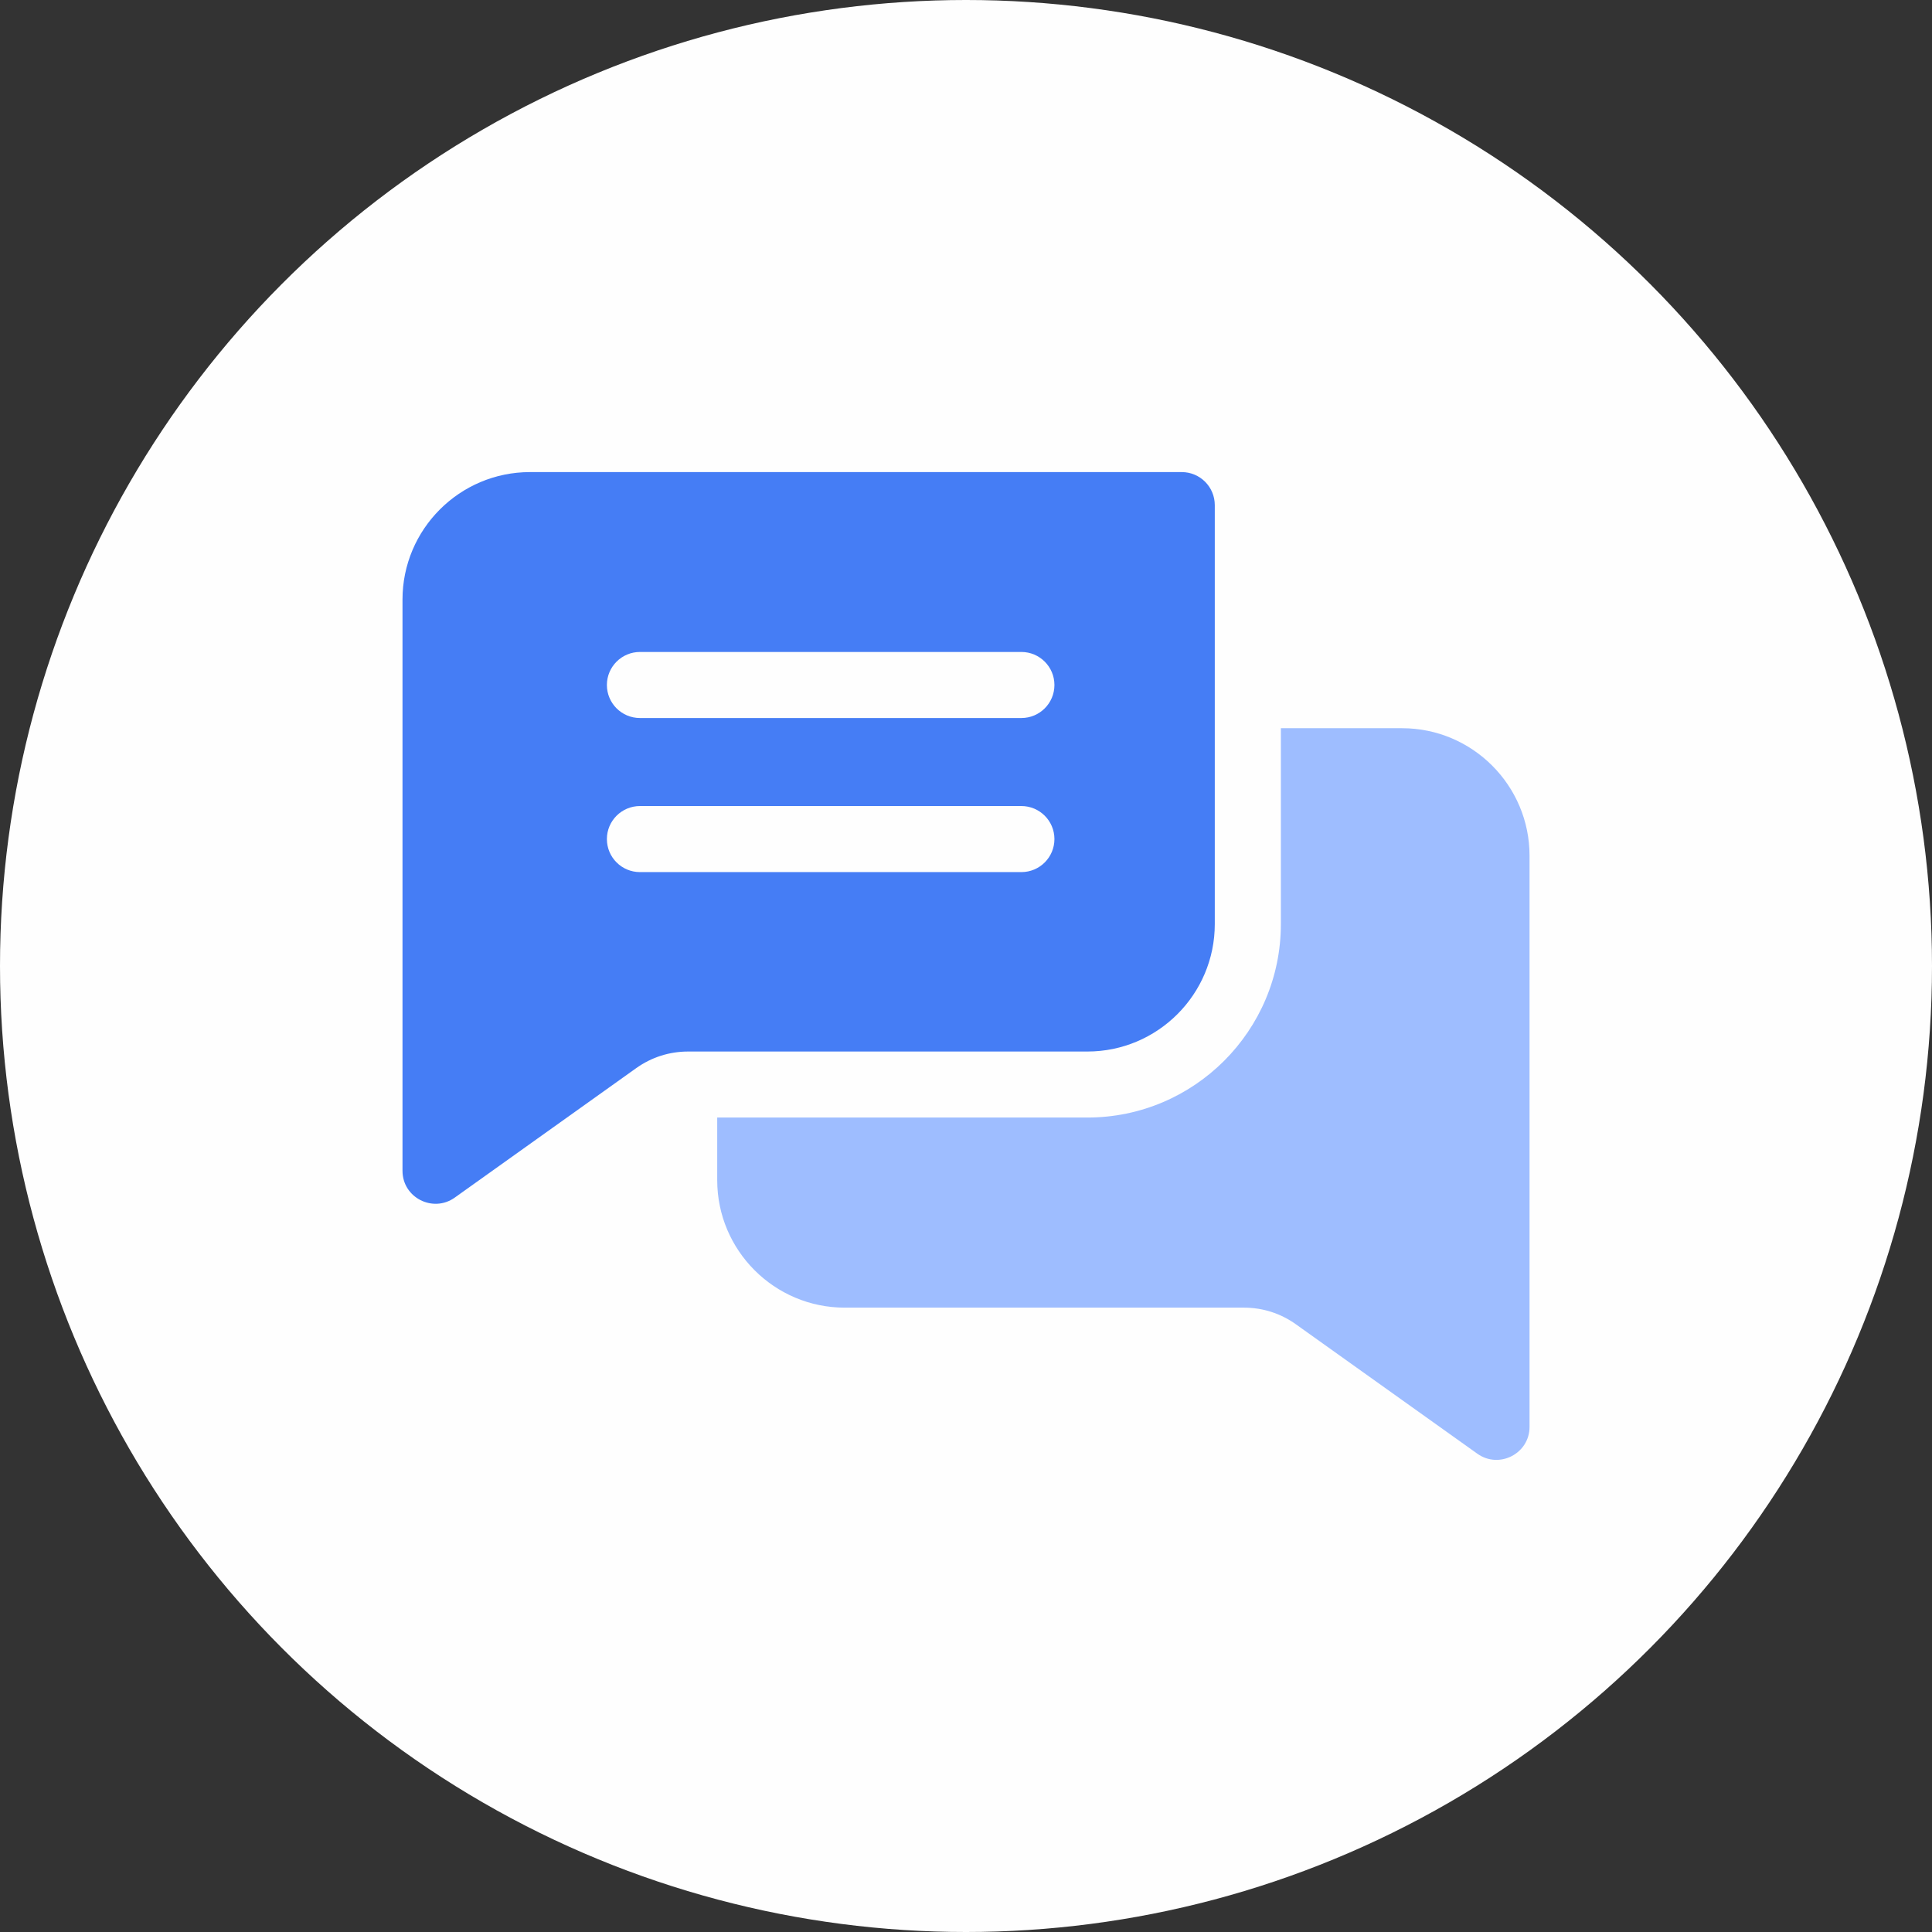
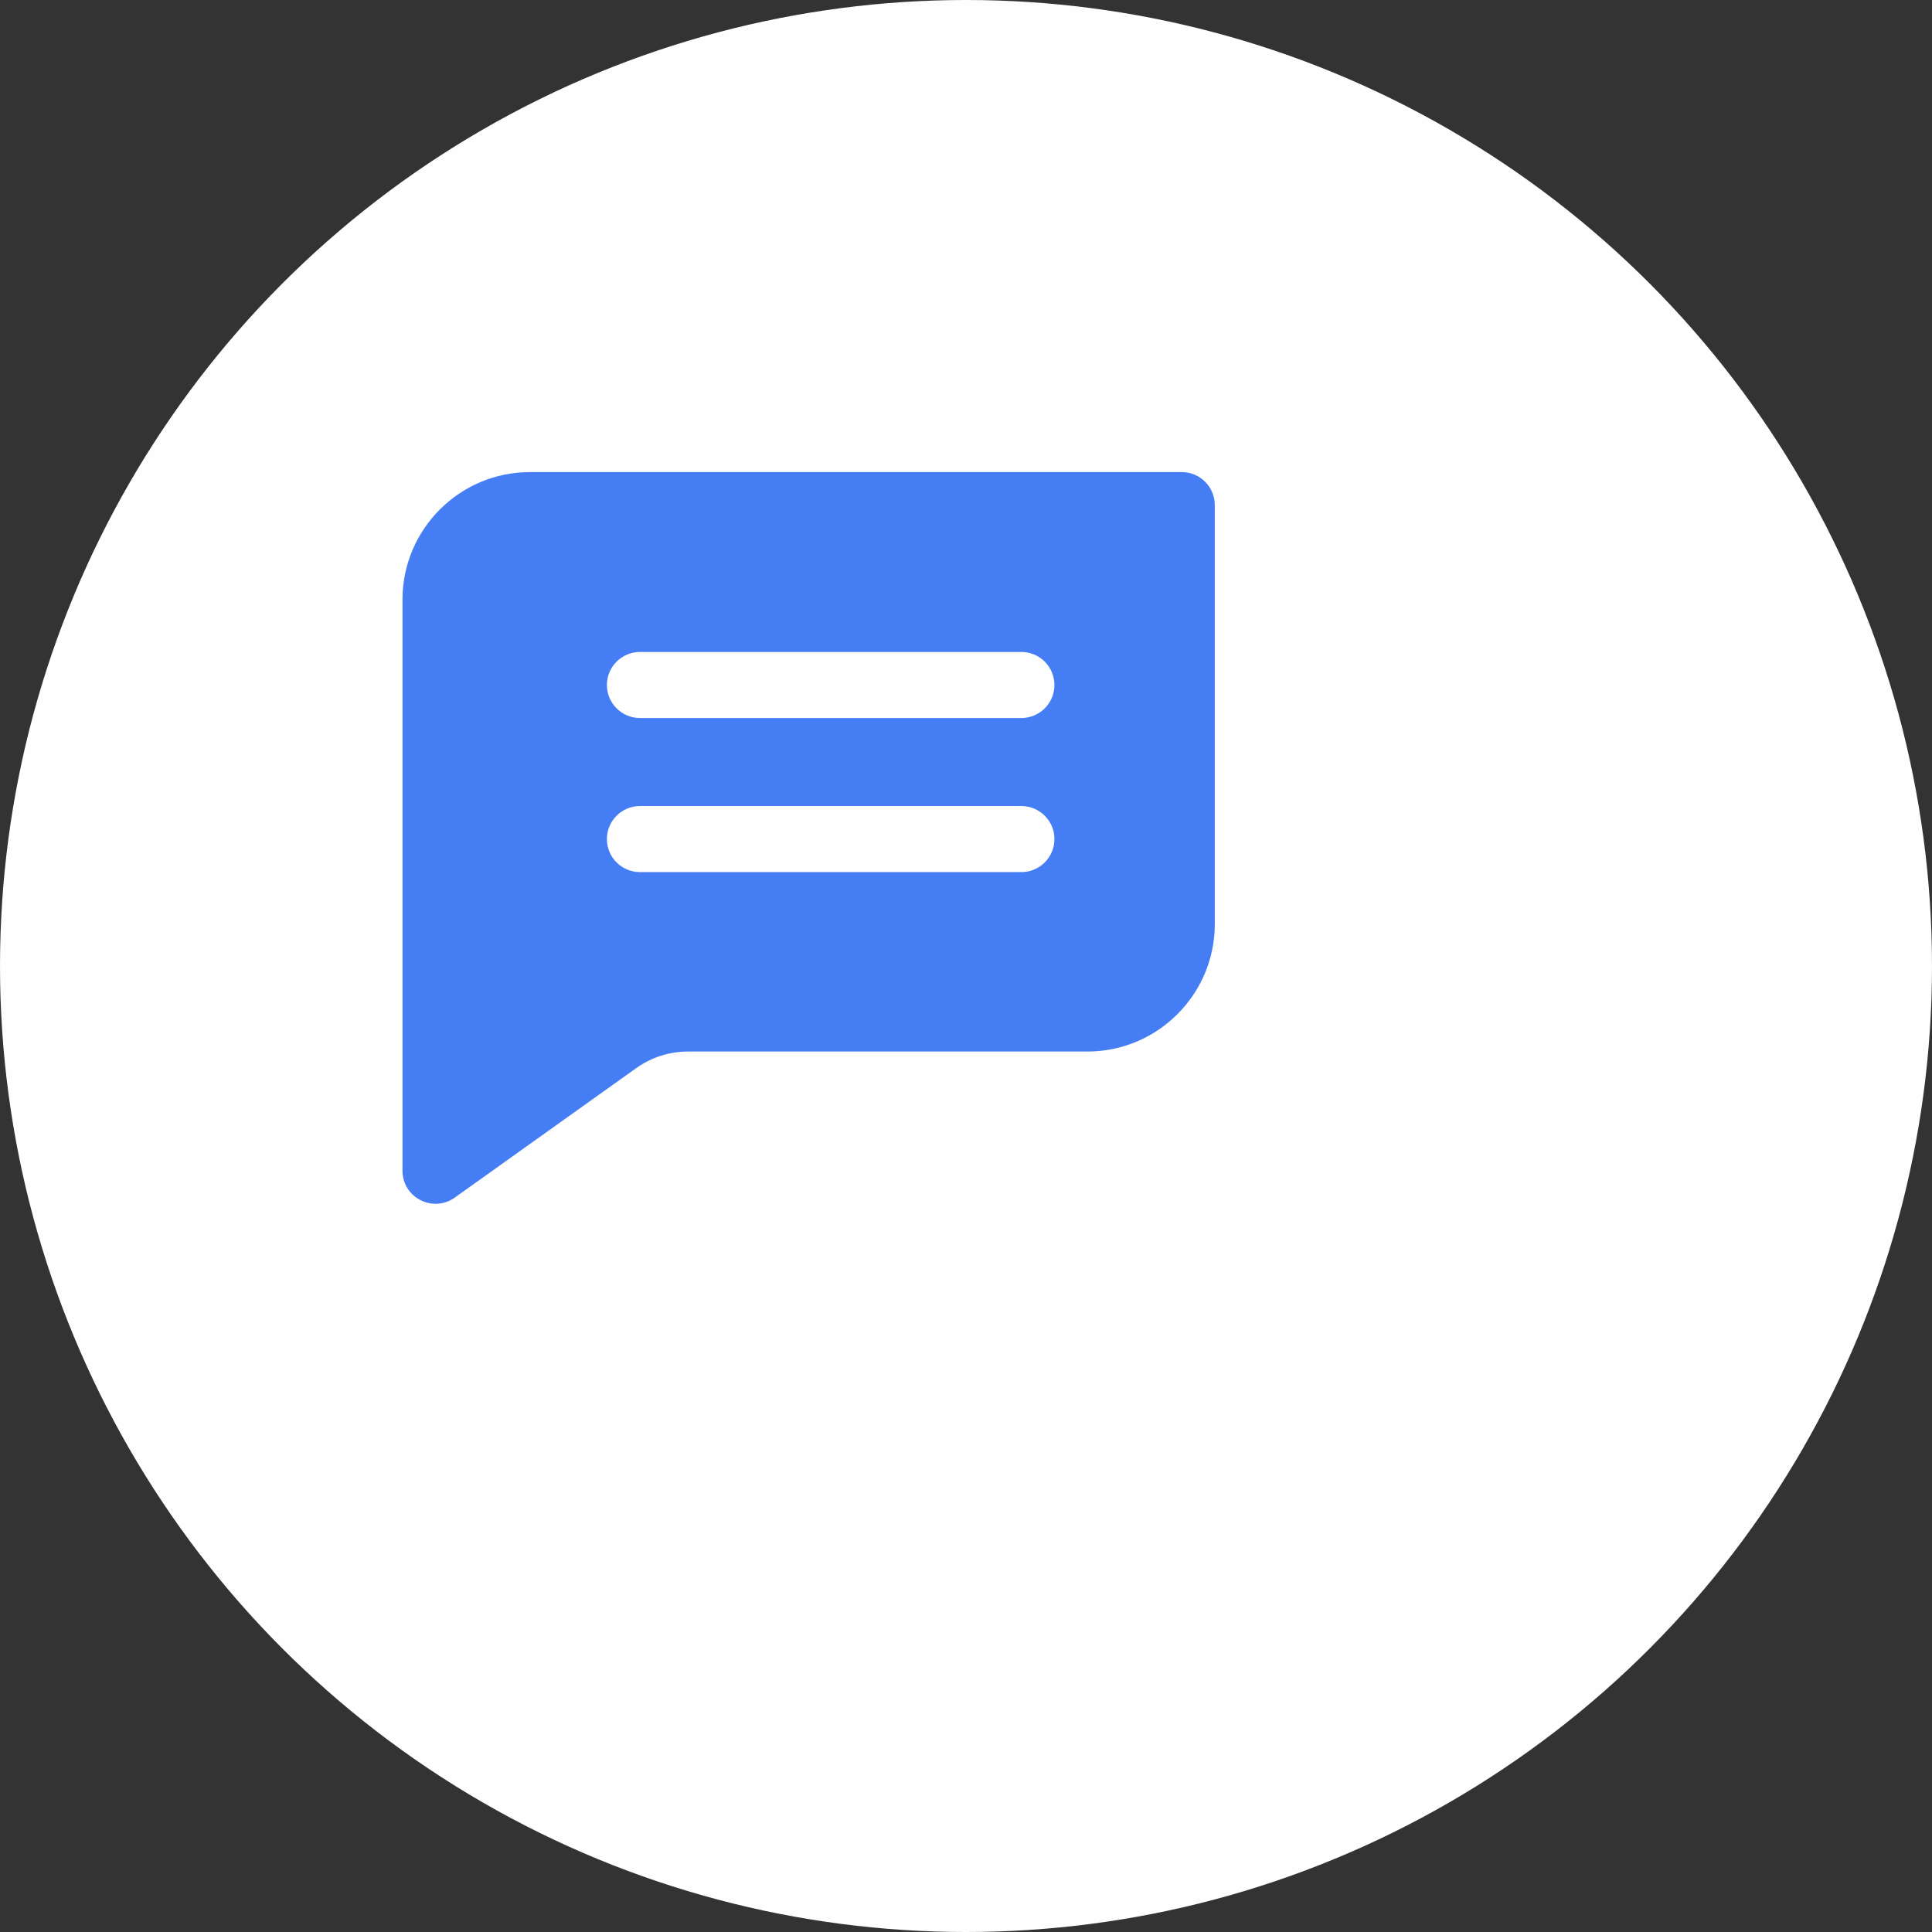
<svg xmlns="http://www.w3.org/2000/svg" width="48" height="48" viewBox="0 0 48 48" fill="none">
  <rect x="0" y="0" width="48" height="48" fill="#333333" stroke="none" />
  <circle cx="24" cy="24" r="24" fill="#FEFEFE" />
  <path d="M29.361 11.729H13.166C11.42 11.729 10 13.15 10 14.896V29.087C10 29.759 10.76 30.138 11.297 29.755L15.807 26.537C16.185 26.268 16.63 26.125 17.095 26.125H27.015C28.761 26.125 30.181 24.705 30.181 22.959V12.55C30.181 12.097 29.814 11.729 29.361 11.729ZM25.377 21.667H15.899C15.446 21.667 15.078 21.3 15.078 20.846C15.078 20.394 15.446 20.026 15.899 20.026H25.377C25.829 20.026 26.197 20.394 26.197 20.846C26.197 21.3 25.829 21.667 25.377 21.667ZM25.377 17.839H15.899C15.446 17.839 15.078 17.472 15.078 17.018C15.078 16.566 15.446 16.198 15.899 16.198H25.377C25.829 16.198 26.197 16.566 26.197 17.018C26.197 17.472 25.829 17.839 25.377 17.839Z" fill="#457DF5" />
-   <path d="M38.001 21.259V35.45C38.001 36.117 37.244 36.503 36.704 36.117L32.194 32.9C31.816 32.63 31.37 32.488 30.905 32.488H20.986C19.24 32.488 17.819 31.067 17.819 29.321V27.765H27.016C29.666 27.765 31.823 25.609 31.823 22.958V18.092H34.834C36.58 18.092 38.001 19.513 38.001 21.259Z" fill="#9EBDFF" />
</svg>